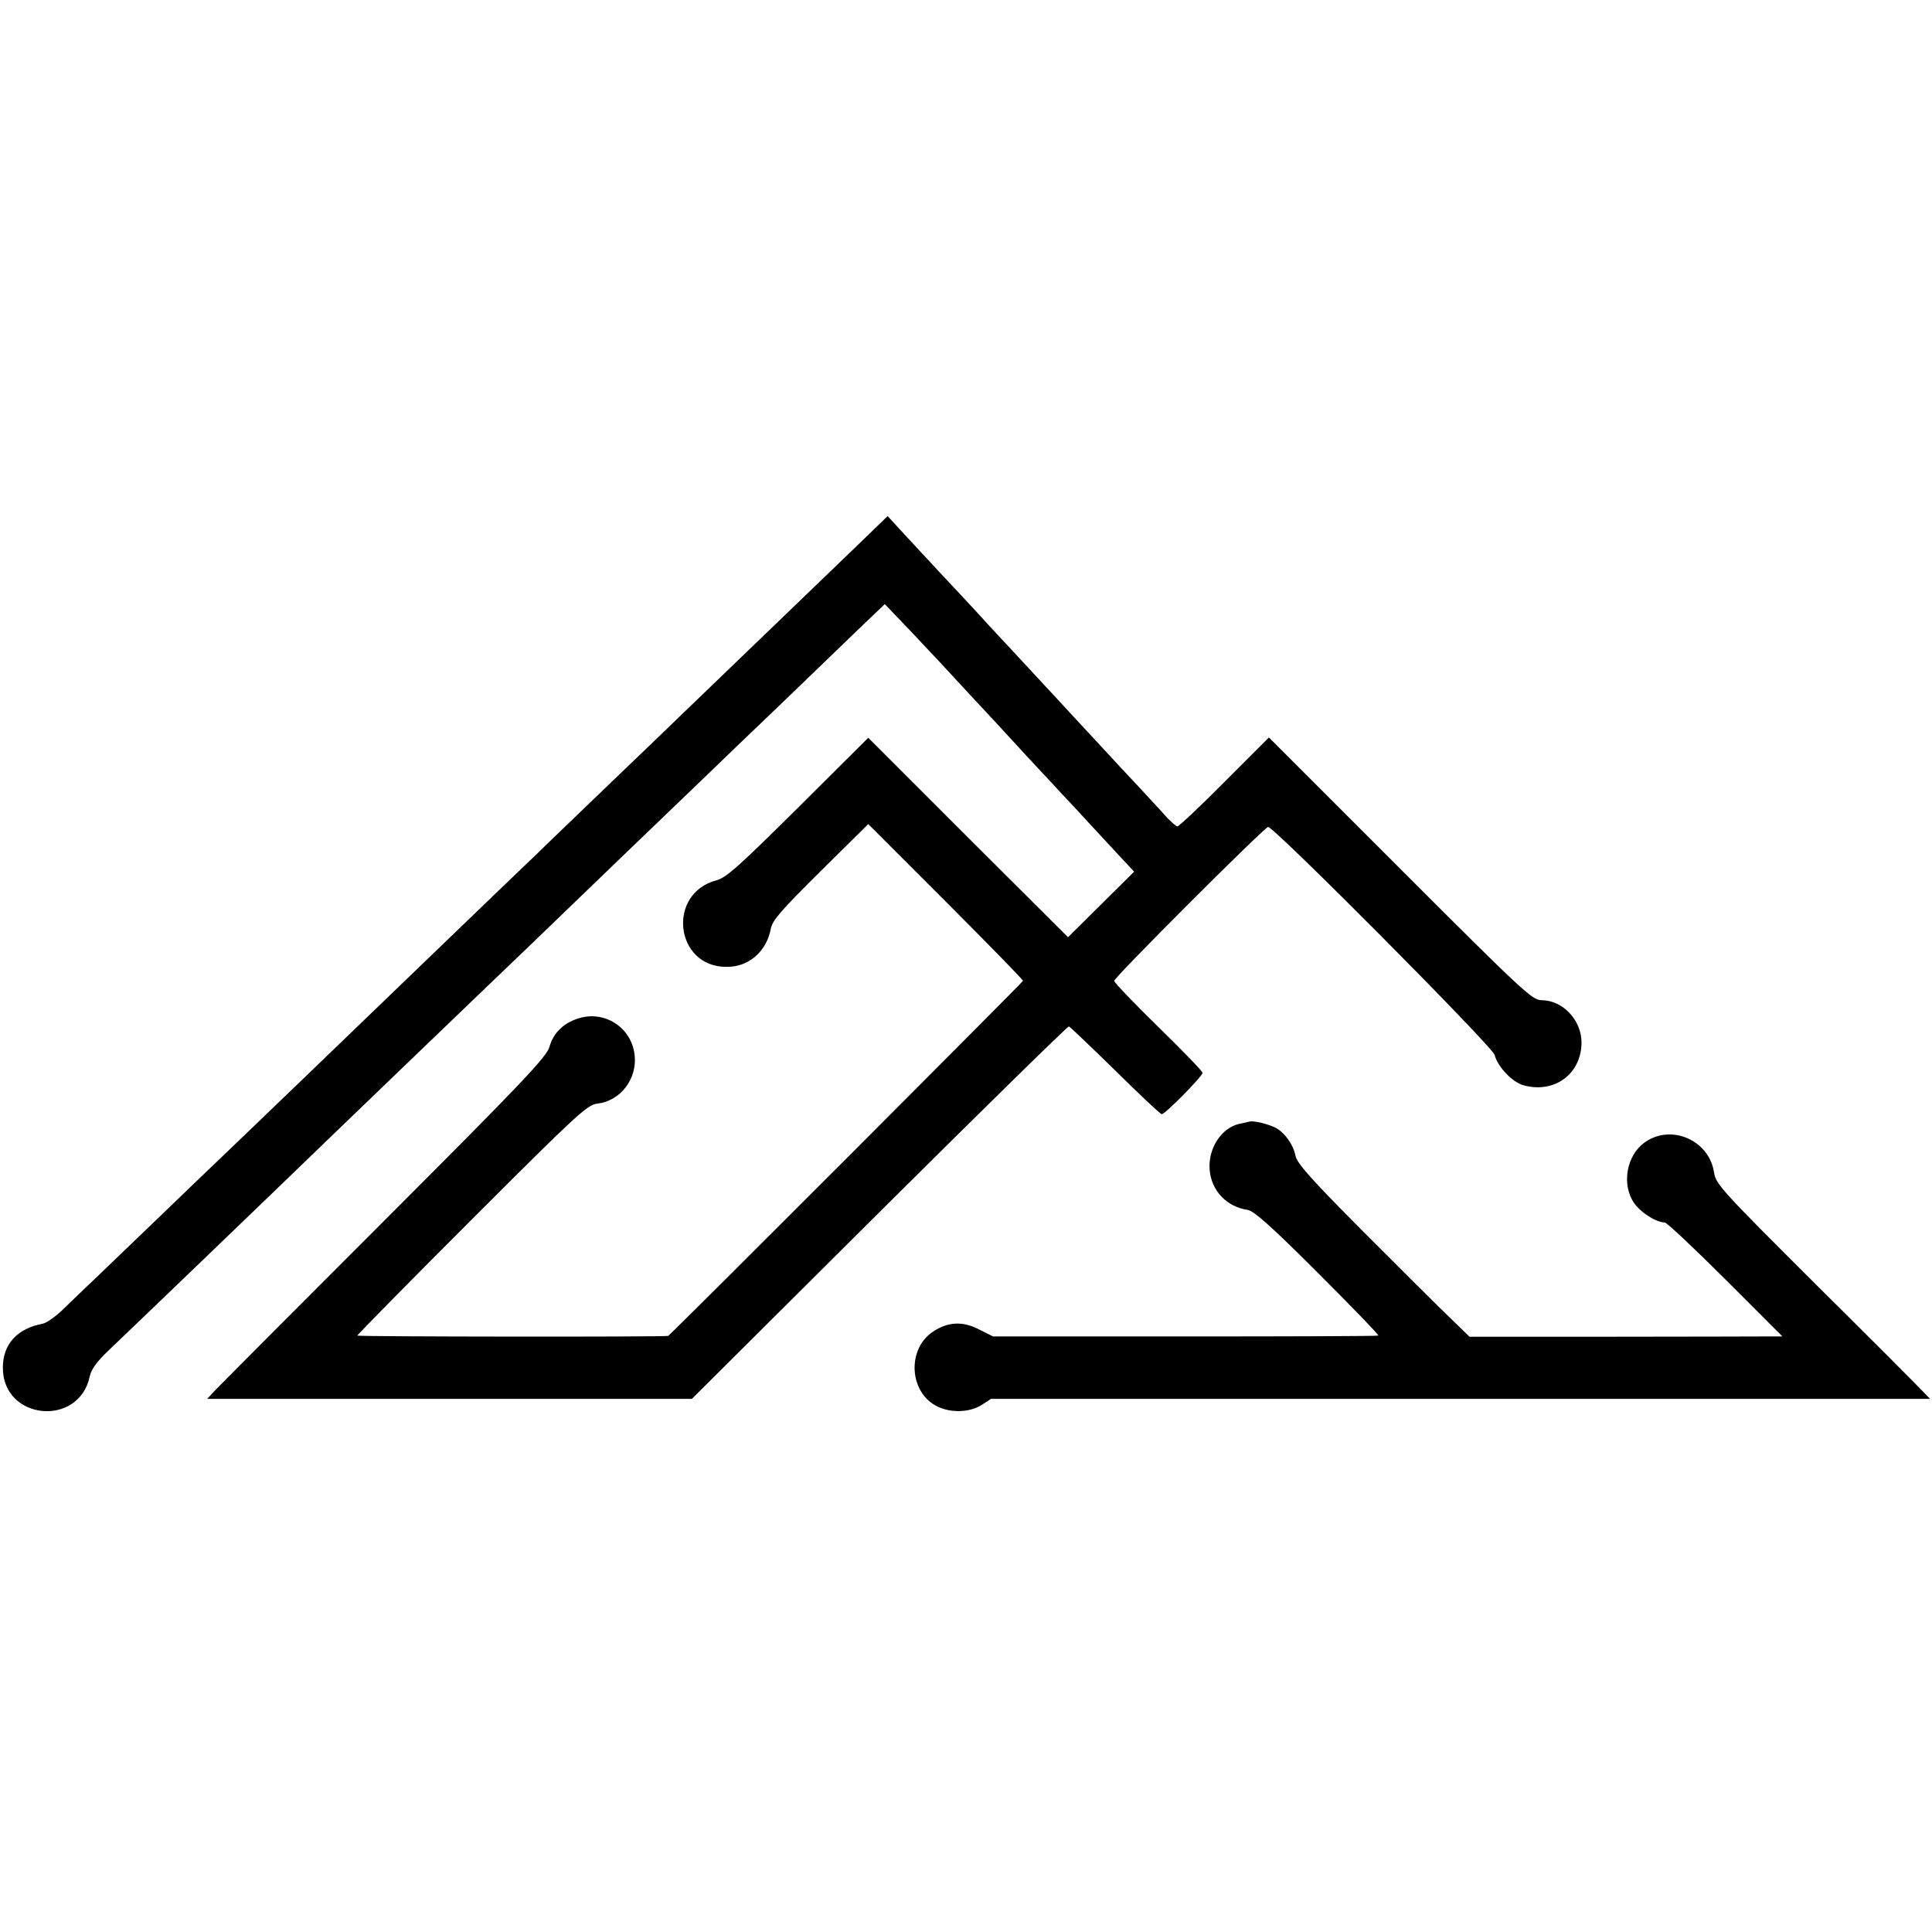
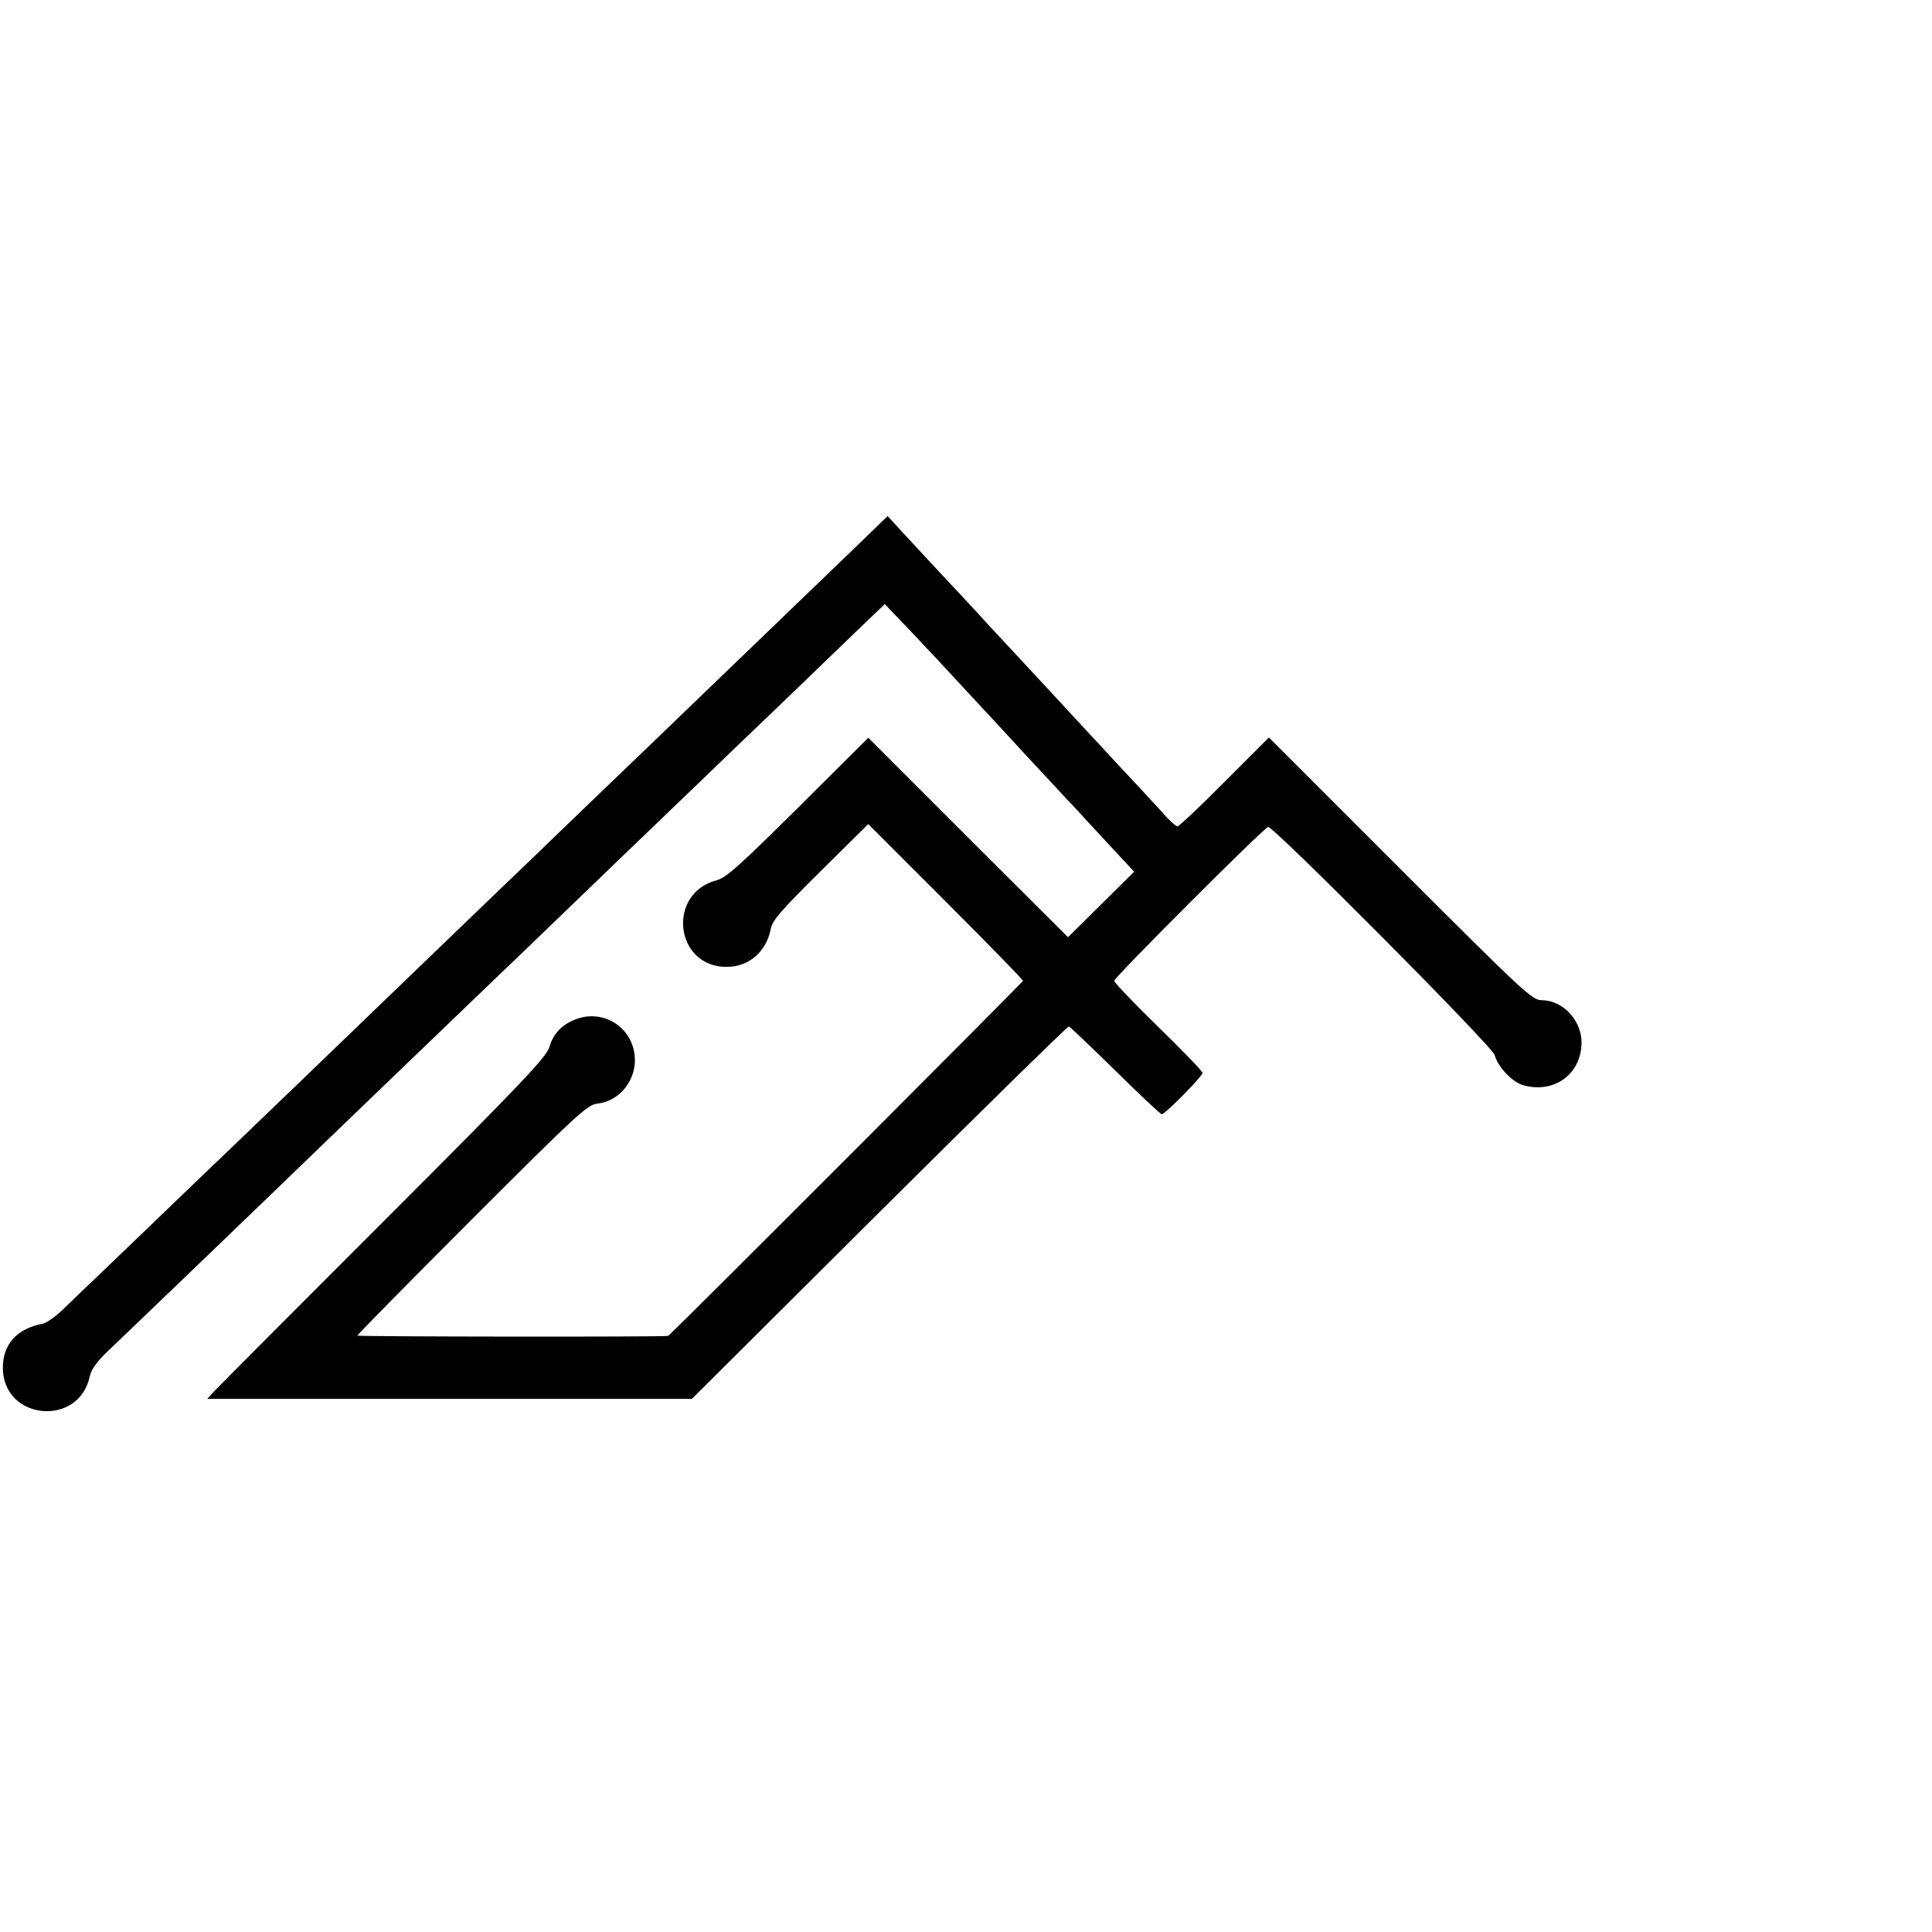
<svg xmlns="http://www.w3.org/2000/svg" version="1.0" width="678pt" height="678pt" viewBox="0 0 678 678" preserveAspectRatio="xMidYMid meet">
  <g transform="translate(0,678) scale(0.1,-0.1)" fill="#000000" stroke="none">
    <path d="M2989 4847 c-107 -103 -371 -357 -589 -567 -31 -30 -148 -143 -260 -250 -111 -107 -224 -215 -249 -240 -73 -69 -476 -458 -546 -525 -101 -98 -455 -438 -530 -510 -38 -36 -162 -155 -274 -263 -113 -108 -221 -213 -242 -232 -20 -19 -56 -54 -81 -78 -24 -23 -54 -44 -67 -47 -91 -17 -141 -72 -141 -155 0 -184 267 -210 305 -30 5 24 25 52 65 90 74 70 593 569 780 750 72 70 434 417 520 500 36 34 112 108 170 163 124 120 545 525 636 612 34 33 147 142 251 241 103 100 229 220 278 268 l90 86 65 -68 c36 -37 96 -102 134 -142 38 -41 94 -102 125 -135 31 -33 108 -116 171 -185 63 -68 129 -138 145 -156 17 -17 52 -56 79 -85 28 -30 74 -80 103 -111 l53 -57 -116 -115 -116 -115 -351 350 -350 350 -246 -245 c-207 -205 -252 -246 -286 -255 -176 -46 -147 -304 34 -304 79 -1 141 54 156 134 6 30 36 64 174 201 l168 166 272 -272 c149 -149 271 -274 271 -278 0 -4 -1174 -1180 -1245 -1246 -4 -4 -1087 -3 -1091 1 -2 1 178 184 400 406 372 372 407 404 442 408 81 9 141 87 131 171 -11 98 -108 159 -201 127 -52 -18 -84 -51 -98 -99 -10 -35 -93 -123 -577 -607 -311 -311 -579 -580 -595 -597 l-29 -31 850 0 851 0 658 655 c362 360 661 653 665 652 5 -2 78 -72 163 -155 85 -84 158 -153 163 -153 12 0 143 133 143 145 0 6 -70 78 -155 161 -85 83 -155 156 -155 162 0 12 523 535 540 540 16 6 788 -771 795 -800 11 -42 63 -97 103 -107 108 -29 202 41 202 151 0 78 -66 148 -140 148 -33 0 -64 29 -496 461 l-461 461 -156 -156 c-85 -86 -160 -156 -165 -156 -5 0 -29 21 -52 48 -24 26 -88 96 -144 155 -55 60 -112 121 -126 136 -41 45 -139 150 -251 271 -59 63 -120 129 -135 146 -16 17 -72 78 -126 135 -53 57 -116 125 -140 151 l-43 47 -126 -122z" />
-     <path d="M4385 2844 c-5 -1 -22 -5 -36 -8 -63 -14 -110 -87 -104 -161 6 -73 59 -130 134 -141 22 -4 84 -59 246 -221 118 -118 214 -217 212 -220 -2 -2 -307 -3 -678 -3 l-674 0 -48 24 c-57 30 -109 28 -161 -6 -95 -61 -86 -216 14 -264 47 -23 112 -21 154 5 l34 22 1648 0 1647 0 -24 25 c-13 14 -182 184 -376 376 -336 335 -351 352 -358 394 -17 113 -151 171 -243 105 -64 -45 -82 -147 -38 -212 23 -34 78 -69 108 -69 7 0 103 -90 213 -200 l200 -200 -55 0 c-30 0 -277 -1 -549 -1 l-494 0 -70 68 c-39 37 -175 173 -303 301 -185 186 -233 240 -238 267 -7 37 -37 80 -69 97 -25 13 -77 26 -92 22z" />
  </g>
</svg>